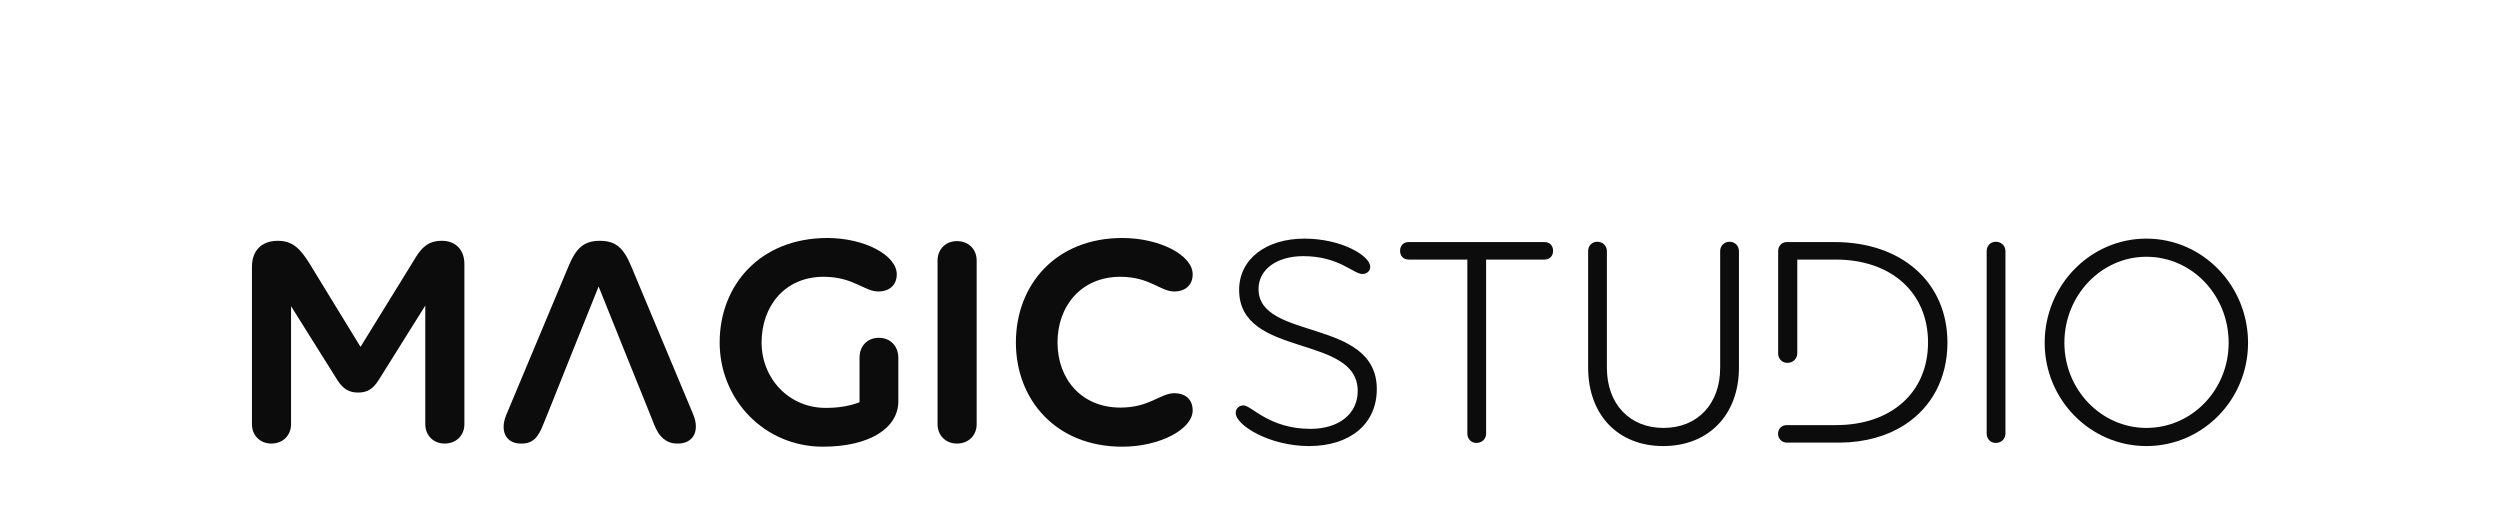
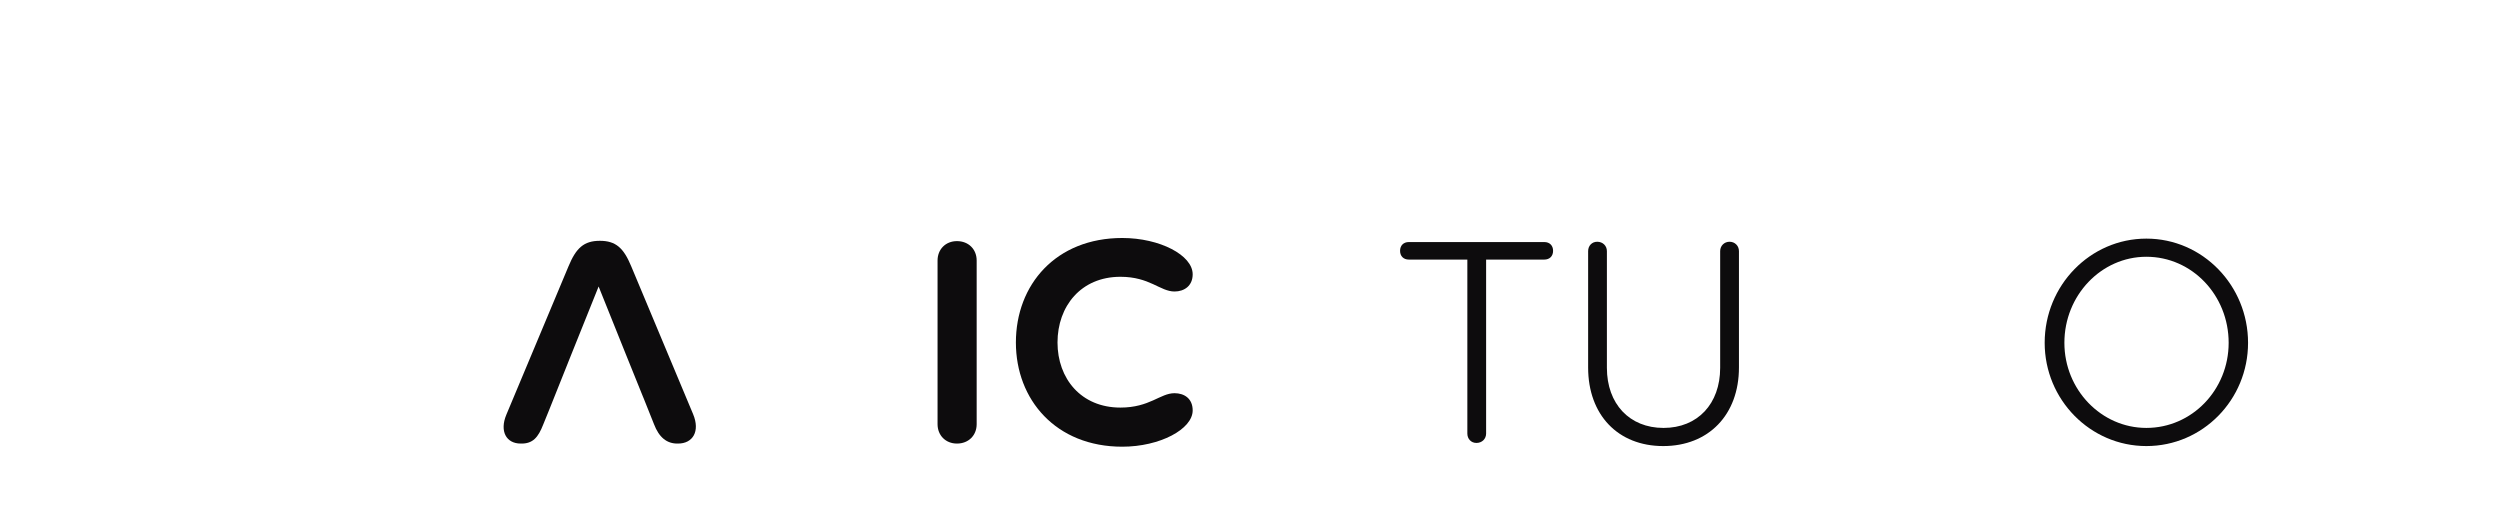
<svg xmlns="http://www.w3.org/2000/svg" viewBox="0 0 7302.64 1500.00" data-guides="{&quot;vertical&quot;:[],&quot;horizontal&quot;:[]}">
-   <path fill="rgb(13, 12, 13)" stroke="none" fill-opacity="1" stroke-width="1" stroke-opacity="1" color="rgb(51, 51, 51)" class="st0" id="tSvg6ec31e31b3" title="Path 1" d="M1356.519 771.04C1356.519 927.027 1356.519 1083.013 1356.519 1239C1356.519 1271.9 1332.759 1295.66 1298.939 1295.66C1266.039 1295.66 1242.259 1271.9 1242.259 1239C1242.259 1123.53 1242.259 1008.06 1242.259 892.59C1196.872 965.103 1151.486 1037.617 1106.099 1110.13C1088.719 1137.55 1071.369 1146.69 1045.759 1146.69C1021.089 1146.69 1002.819 1137.54 985.439 1110.13C940.352 1038.233 895.266 966.337 850.179 894.44C850.179 1009.293 850.179 1124.147 850.179 1239C850.179 1271.9 826.419 1295.66 792.609 1295.66C759.709 1295.66 735.949 1271.9 735.949 1239C735.949 1085.757 735.949 932.513 735.949 779.27C735.949 732.65 763.369 703.4 811.799 703.4C854.759 703.4 876.689 726.26 903.209 768.29C953.169 849.94 1003.129 931.59 1053.089 1013.24C1107.012 925.803 1160.936 838.367 1214.859 750.93C1233.149 721.69 1252.339 703.39 1290.729 703.39C1332.769 703.41 1356.519 731.74 1356.519 771.04" />
-   <path fill="rgb(13, 12, 13)" stroke="none" fill-opacity="1" stroke-width="1" stroke-opacity="1" color="rgb(51, 51, 51)" class="st0" id="tSvgae182303d2" title="Path 2" d="M2412.018 1191.48C2450.407 1191.48 2481.477 1185.99 2510.727 1175.02C2510.727 1131.76 2510.727 1088.5 2510.727 1045.24C2510.727 1010.51 2533.588 986.75 2567.387 986.75C2600.287 986.75 2624.067 1010.51 2624.067 1045.24C2624.067 1087.587 2624.067 1129.933 2624.067 1172.28C2624.067 1249.98 2540.887 1304.81 2403.808 1304.81C2232.888 1304.81 2102.178 1167.73 2102.178 1000.47C2102.178 831.36 2221.918 695.2 2416.598 695.2C2525.367 695.2 2619.497 745.46 2619.497 801.2C2619.497 835.04 2594.807 851.48 2566.497 851.48C2523.537 851.48 2493.358 808.52 2405.618 808.52C2292.298 808.52 2224.658 894.45 2224.658 1000.47C2224.658 1105.57 2304.188 1191.48 2412.018 1191.48" />
  <path fill="rgb(13, 12, 13)" stroke="none" fill-opacity="1" stroke-width="1" stroke-opacity="1" color="rgb(51, 51, 51)" class="st0" id="tSvg59bbf9c1c2" title="Path 3" d="M2795.307 704.32C2829.127 704.32 2852.907 728.08 2852.907 760.98C2852.907 920.32 2852.907 1079.66 2852.907 1239C2852.907 1271.9 2829.127 1295.68 2795.307 1295.68C2762.407 1295.68 2738.647 1271.9 2738.647 1239C2738.647 1079.66 2738.647 920.32 2738.647 760.98C2738.647 728.08 2762.407 704.32 2795.307 704.32" />
  <path fill="rgb(13, 12, 13)" stroke="none" fill-opacity="1" stroke-width="1" stroke-opacity="1" color="rgb(51, 51, 51)" class="st0" id="tSvg10de9358f7a" title="Path 4" d="M3278.237 695.19C3387.917 695.19 3483.887 745.45 3483.887 801.22C3483.887 835.04 3459.216 851.5 3430.867 851.5C3388.817 851.5 3358.657 808.52 3272.757 808.52C3157.587 808.52 3089.037 894.45 3089.037 1000.47C3089.037 1105.58 3157.587 1190.57 3272.757 1190.57C3358.667 1190.57 3388.817 1148.54 3430.867 1148.54C3459.216 1148.54 3483.887 1164.07 3483.887 1198.8C3483.887 1253.63 3387.917 1304.83 3278.237 1304.83C3084.477 1304.83 2967.477 1167.73 2967.477 1000.47C2967.477 831.37 3084.477 695.19 3278.237 695.19" />
-   <path fill="rgb(13, 12, 13)" stroke="none" fill-opacity="1" stroke-width="1" stroke-opacity="1" color="rgb(51, 51, 51)" class="st0" id="tSvg52a04c1b63" title="Path 5" d="M3632.376 1184.17C3655.216 1184.17 3707.326 1252.72 3827.966 1252.72C3911.126 1252.72 3965.976 1208.84 3965.976 1142.12C3965.976 974.86 3619.566 1047.07 3619.566 846.91C3619.566 757.35 3697.256 697.01 3810.606 697.01C3918.456 697.01 4002.536 747.29 4002.536 779.28C4002.536 791.15 3993.386 800.31 3979.676 800.31C3953.176 800.31 3911.126 748.2 3806.956 748.2C3730.176 748.2 3676.256 786.59 3676.256 844.17C3676.256 995.9 4021.726 927.35 4021.726 1136.64C4021.726 1238.11 3944.056 1302.98 3823.396 1302.98C3709.166 1302.98 3609.536 1242.66 3609.536 1206.1C3609.536 1194.23 3618.686 1184.17 3632.376 1184.17" />
  <path fill="rgb(13, 12, 13)" stroke="none" fill-opacity="1" stroke-width="1" stroke-opacity="1" color="rgb(51, 51, 51)" class="st0" id="tSvg1569c8636c2" title="Path 6" d="M4341.036 1266.42C4341.036 1281.97 4329.166 1293.86 4312.706 1293.86C4297.176 1293.86 4286.206 1281.97 4286.206 1266.42C4286.206 1097.027 4286.206 927.633 4286.206 758.24C4229.232 758.24 4172.259 758.24 4115.286 758.24C4099.756 758.24 4089.696 748.2 4089.696 732.65C4089.696 717.12 4099.756 707.06 4115.286 707.06C4247.202 707.06 4379.119 707.06 4511.035 707.06C4526.586 707.06 4536.645 717.12 4536.645 732.65C4536.645 748.2 4526.586 758.24 4511.035 758.24C4454.369 758.24 4397.702 758.24 4341.036 758.24C4341.036 927.633 4341.036 1097.027 4341.036 1266.42Z" />
  <path fill="rgb(13, 12, 13)" stroke="none" fill-opacity="1" stroke-width="1" stroke-opacity="1" color="rgb(51, 51, 51)" class="st0" id="tSvg6a1a3ebf96" title="Path 7" d="M4665.515 706.16C4681.975 706.16 4693.845 718.03 4693.845 733.58C4693.845 847.22 4693.845 960.86 4693.845 1074.5C4693.845 1179.61 4759.655 1249.99 4859.275 1249.99C4958.895 1249.99 5024.705 1179.61 5024.705 1074.5C5024.705 960.857 5024.705 847.213 5024.705 733.57C5024.705 718.02 5036.595 706.15 5052.145 706.15C5067.675 706.15 5079.565 718.02 5079.565 733.57C5079.565 846.904 5079.565 960.237 5079.565 1073.57C5079.565 1211.58 4990.895 1302.98 4858.395 1302.98C4725.845 1302.98 4639.025 1211.59 4639.025 1073.57C4639.025 960.237 4639.025 846.904 4639.025 733.57C4639.015 718.03 4649.985 706.16 4665.515 706.16" />
-   <path fill="rgb(13, 12, 13)" stroke="none" fill-opacity="1" stroke-width="1" stroke-opacity="1" color="rgb(51, 51, 51)" class="st0" id="tSvgf485eb08ae" title="Path 8" d="M5829.684 706.16C5846.144 706.16 5858.014 718.03 5858.014 733.58C5858.014 911.197 5858.014 1088.813 5858.014 1266.43C5858.014 1281.96 5846.144 1293.85 5829.684 1293.85C5814.154 1293.85 5803.184 1281.96 5803.184 1266.43C5803.184 1088.81 5803.184 911.19 5803.184 733.57C5803.184 718.03 5814.164 706.16 5829.684 706.16" />
-   <path fill="rgb(13, 12, 13)" stroke="none" fill-opacity="1" stroke-width="1" stroke-opacity="1" color="rgb(51, 51, 51)" class="st0" id="tSvg165a98278d" title="Path 9" d="M5358.655 707.06C5322.438 707.06 5286.221 707.06 5250.005 707.06C5239.911 707.06 5229.818 707.06 5219.725 707.06C5205.095 707.06 5194.115 718.03 5194.115 733.56C5194.115 834.25 5194.115 934.94 5194.115 1035.63C5195.795 1049.62 5206.355 1059.93 5220.945 1059.93C5237.385 1059.93 5249.295 1048.31 5249.875 1032.97C5249.895 1032.57 5249.995 1032.2 5249.995 1031.81C5249.995 940.62 5249.995 849.43 5249.995 758.24C5287.428 758.24 5324.861 758.24 5362.295 758.24C5524.984 758.24 5631.914 855.14 5631.914 1000.45C5631.914 1145.78 5524.975 1241.75 5363.205 1241.75C5325.425 1241.75 5287.645 1241.75 5249.865 1241.75C5239.688 1241.75 5229.511 1241.75 5219.335 1241.75C5206.075 1241.75 5195.765 1250.38 5194.105 1262.91C5193.955 1264.07 5193.775 1265.22 5193.775 1266.44C5193.775 1278.04 5200.135 1287.16 5209.485 1290.95C5212.585 1292.24 5216.035 1292.95 5219.715 1292.95C5270.291 1292.95 5320.868 1292.95 5371.445 1292.95C5373.105 1292.95 5374.725 1292.87 5376.395 1292.85C5448.815 1292.06 5512.034 1273.85 5562.334 1241.76C5641.504 1191.23 5688.584 1106.28 5688.584 1000.46C5688.594 825.89 5556.074 707.06 5358.655 707.06" />
  <path fill="rgb(13, 12, 13)" stroke="none" fill-opacity="1" stroke-width="1" stroke-opacity="1" color="rgb(51, 51, 51)" class="st0" id="tSvg38f7ecb222" title="Path 10" d="M6269.654 750.01C6138.044 750.01 6030.184 862.44 6030.184 1001.36C6030.184 1138.46 6138.034 1249.97 6269.654 1249.97C6403.094 1249.97 6510.033 1138.46 6510.033 1001.36C6510.033 862.44 6403.094 750.01 6269.654 750.01M6269.654 1302.98C6106.054 1302.98 5972.614 1167.71 5972.614 1001.37C5972.614 833.2 6106.054 697.01 6269.654 697.01C6434.163 697.01 6566.693 834.11 6566.693 1001.37C6566.693 1167.71 6434.163 1302.98 6269.654 1302.98" />
  <path fill="rgb(13, 12, 13)" stroke="none" fill-opacity="1" stroke-width="1" stroke-opacity="1" color="rgb(51, 51, 51)" class="st0" id="tSvg161baba93af" title="Path 11" d="M2024.598 1209.76C1964.278 1065.657 1903.958 921.553 1843.638 777.45C1821.688 724.45 1798.848 703.41 1752.248 703.41C1705.628 703.41 1682.788 724.44 1660.838 777.45C1600.215 922.163 1539.592 1066.877 1478.968 1211.59C1458.849 1260.02 1478.968 1295.67 1520.998 1295.67C1556.648 1296.58 1572.188 1277.4 1586.828 1239.92C1592.455 1226.09 1598.082 1212.26 1603.708 1198.43C1622.165 1152.246 1640.622 1106.063 1659.078 1059.88C1659.058 1059.88 1659.038 1059.88 1659.018 1059.88C1662.405 1051.44 1665.792 1043 1669.178 1034.56C1669.192 1034.533 1669.205 1034.507 1669.218 1034.48C1695.678 968.603 1722.138 902.727 1748.598 836.85C1775.092 902.823 1801.585 968.797 1828.078 1034.77C1845.115 1076.95 1862.151 1119.13 1879.188 1161.31C1879.221 1161.31 1879.255 1161.31 1879.288 1161.31C1889.638 1187.21 1899.988 1213.11 1910.338 1239.01C1924.968 1277.4 1947.838 1296.58 1980.738 1295.67C2023.688 1295.66 2045.638 1260.02 2024.598 1209.76" />
  <defs />
</svg>